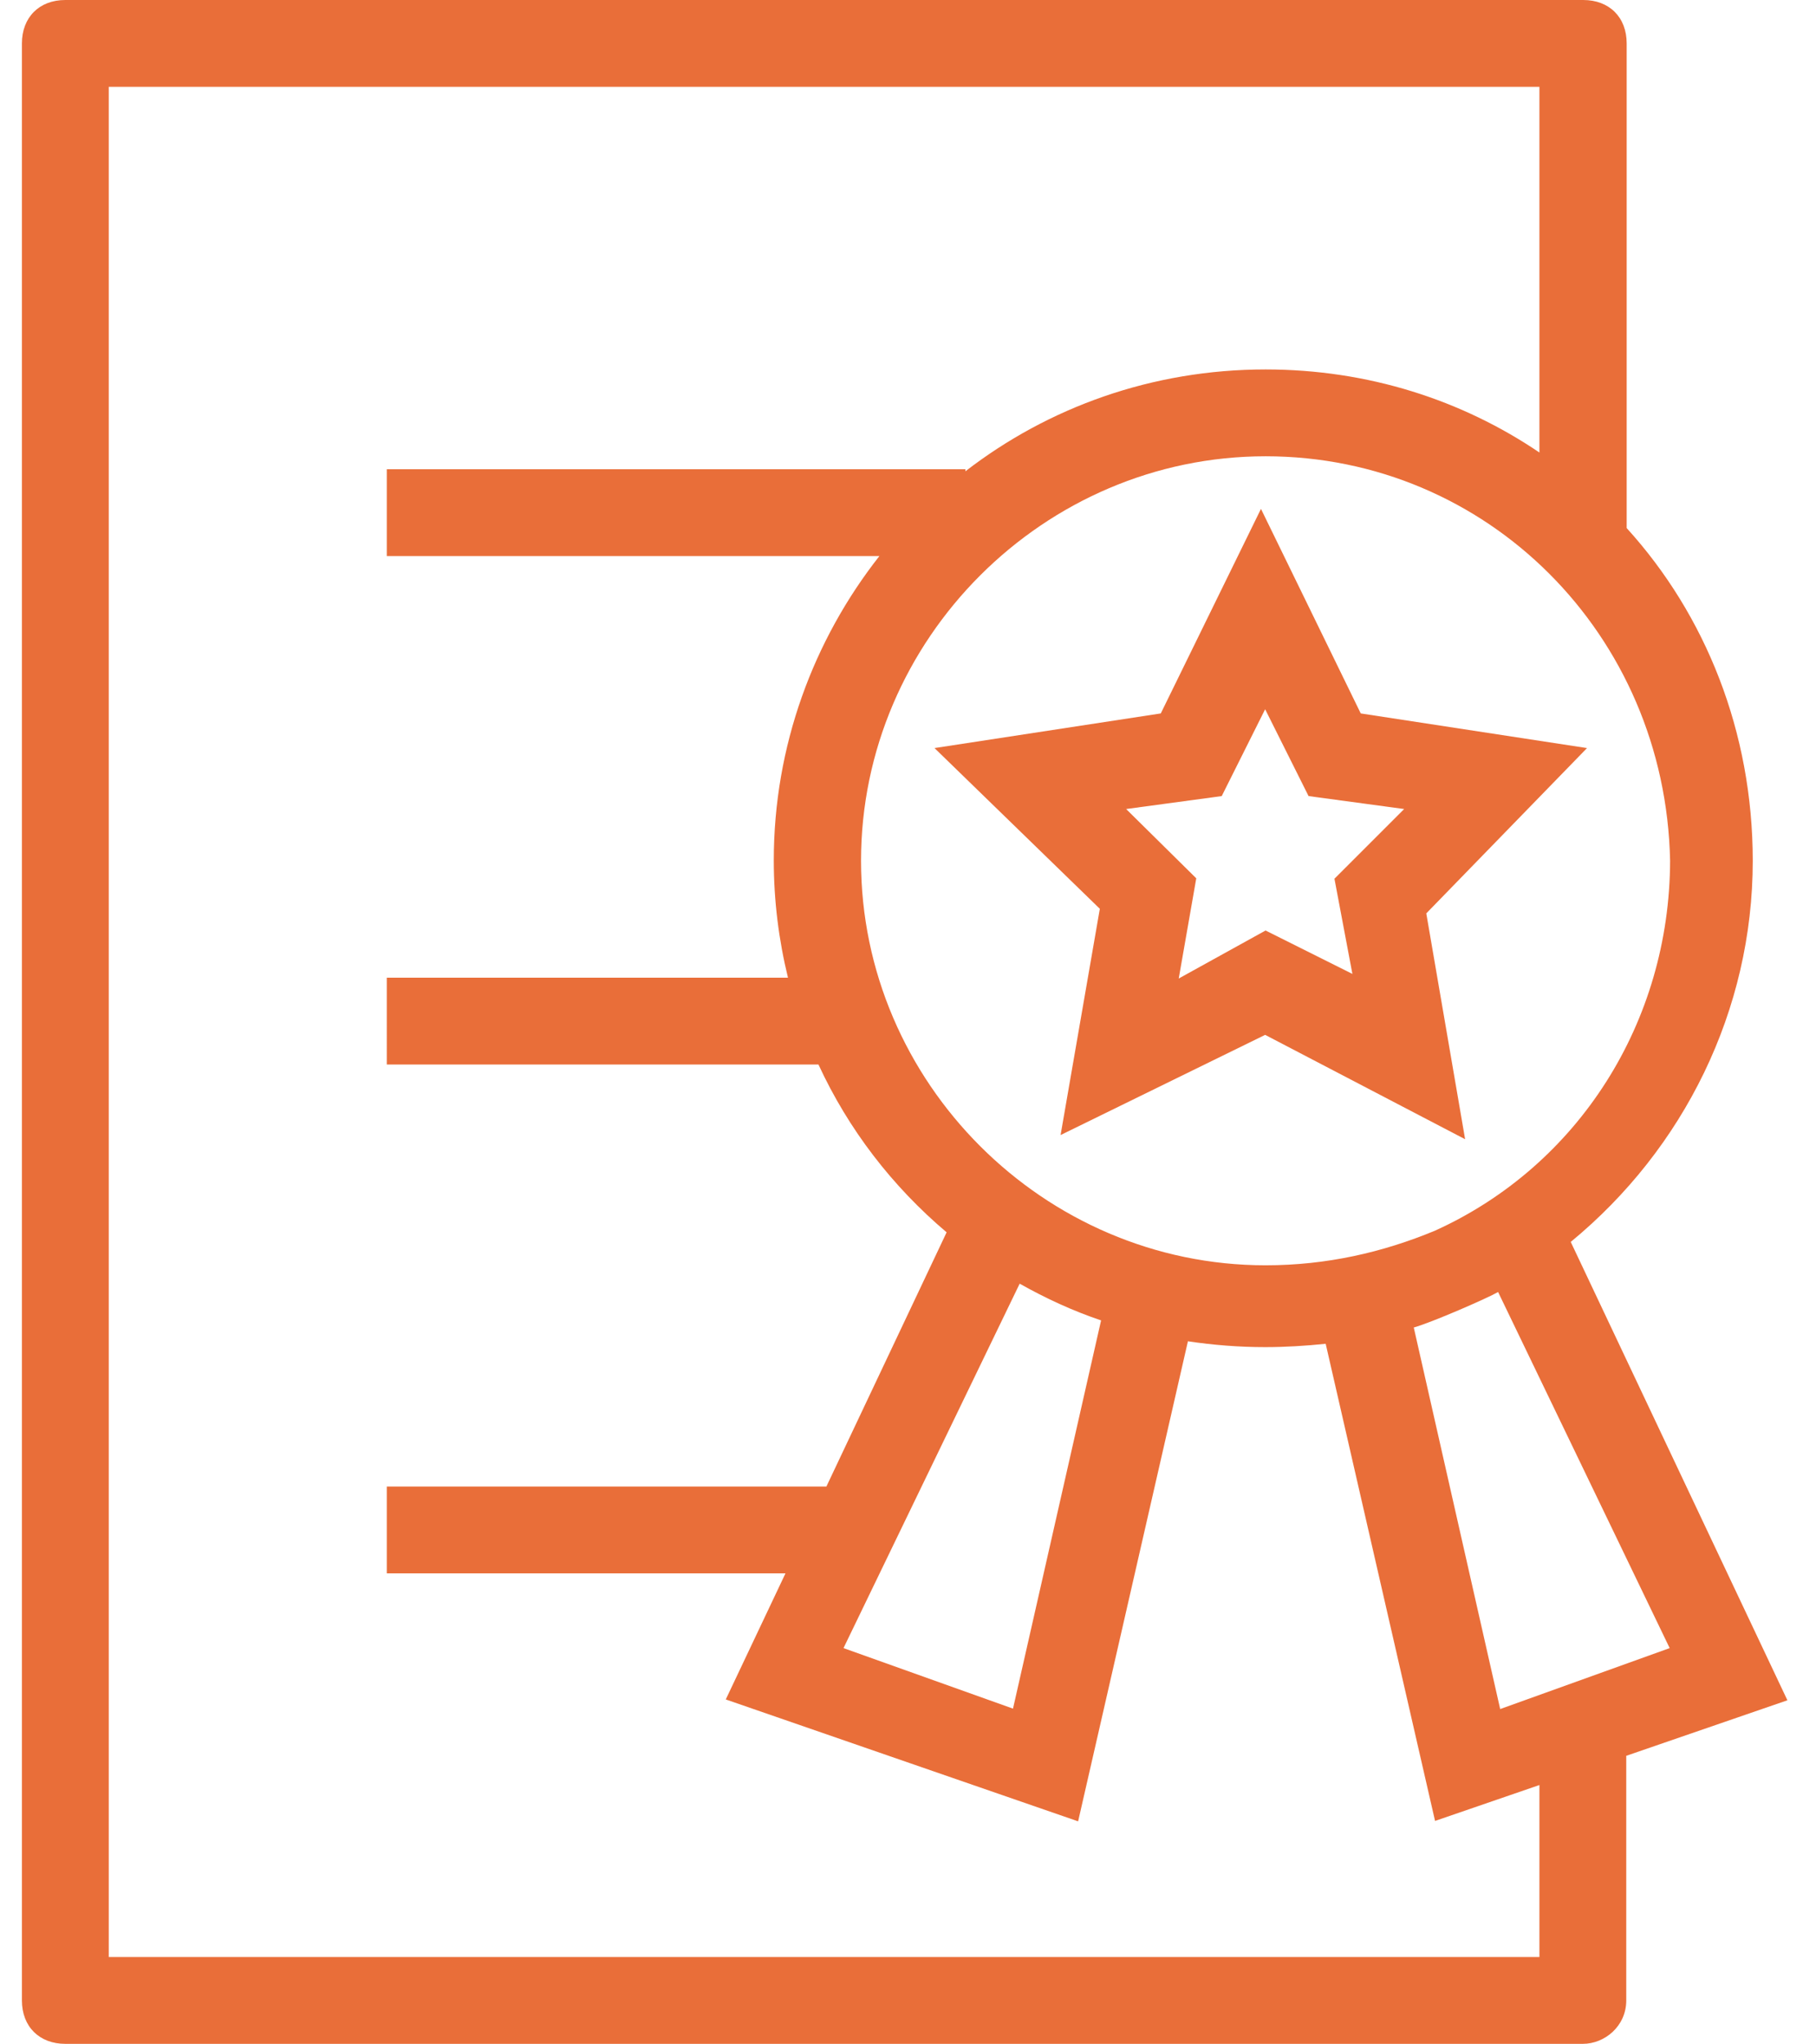
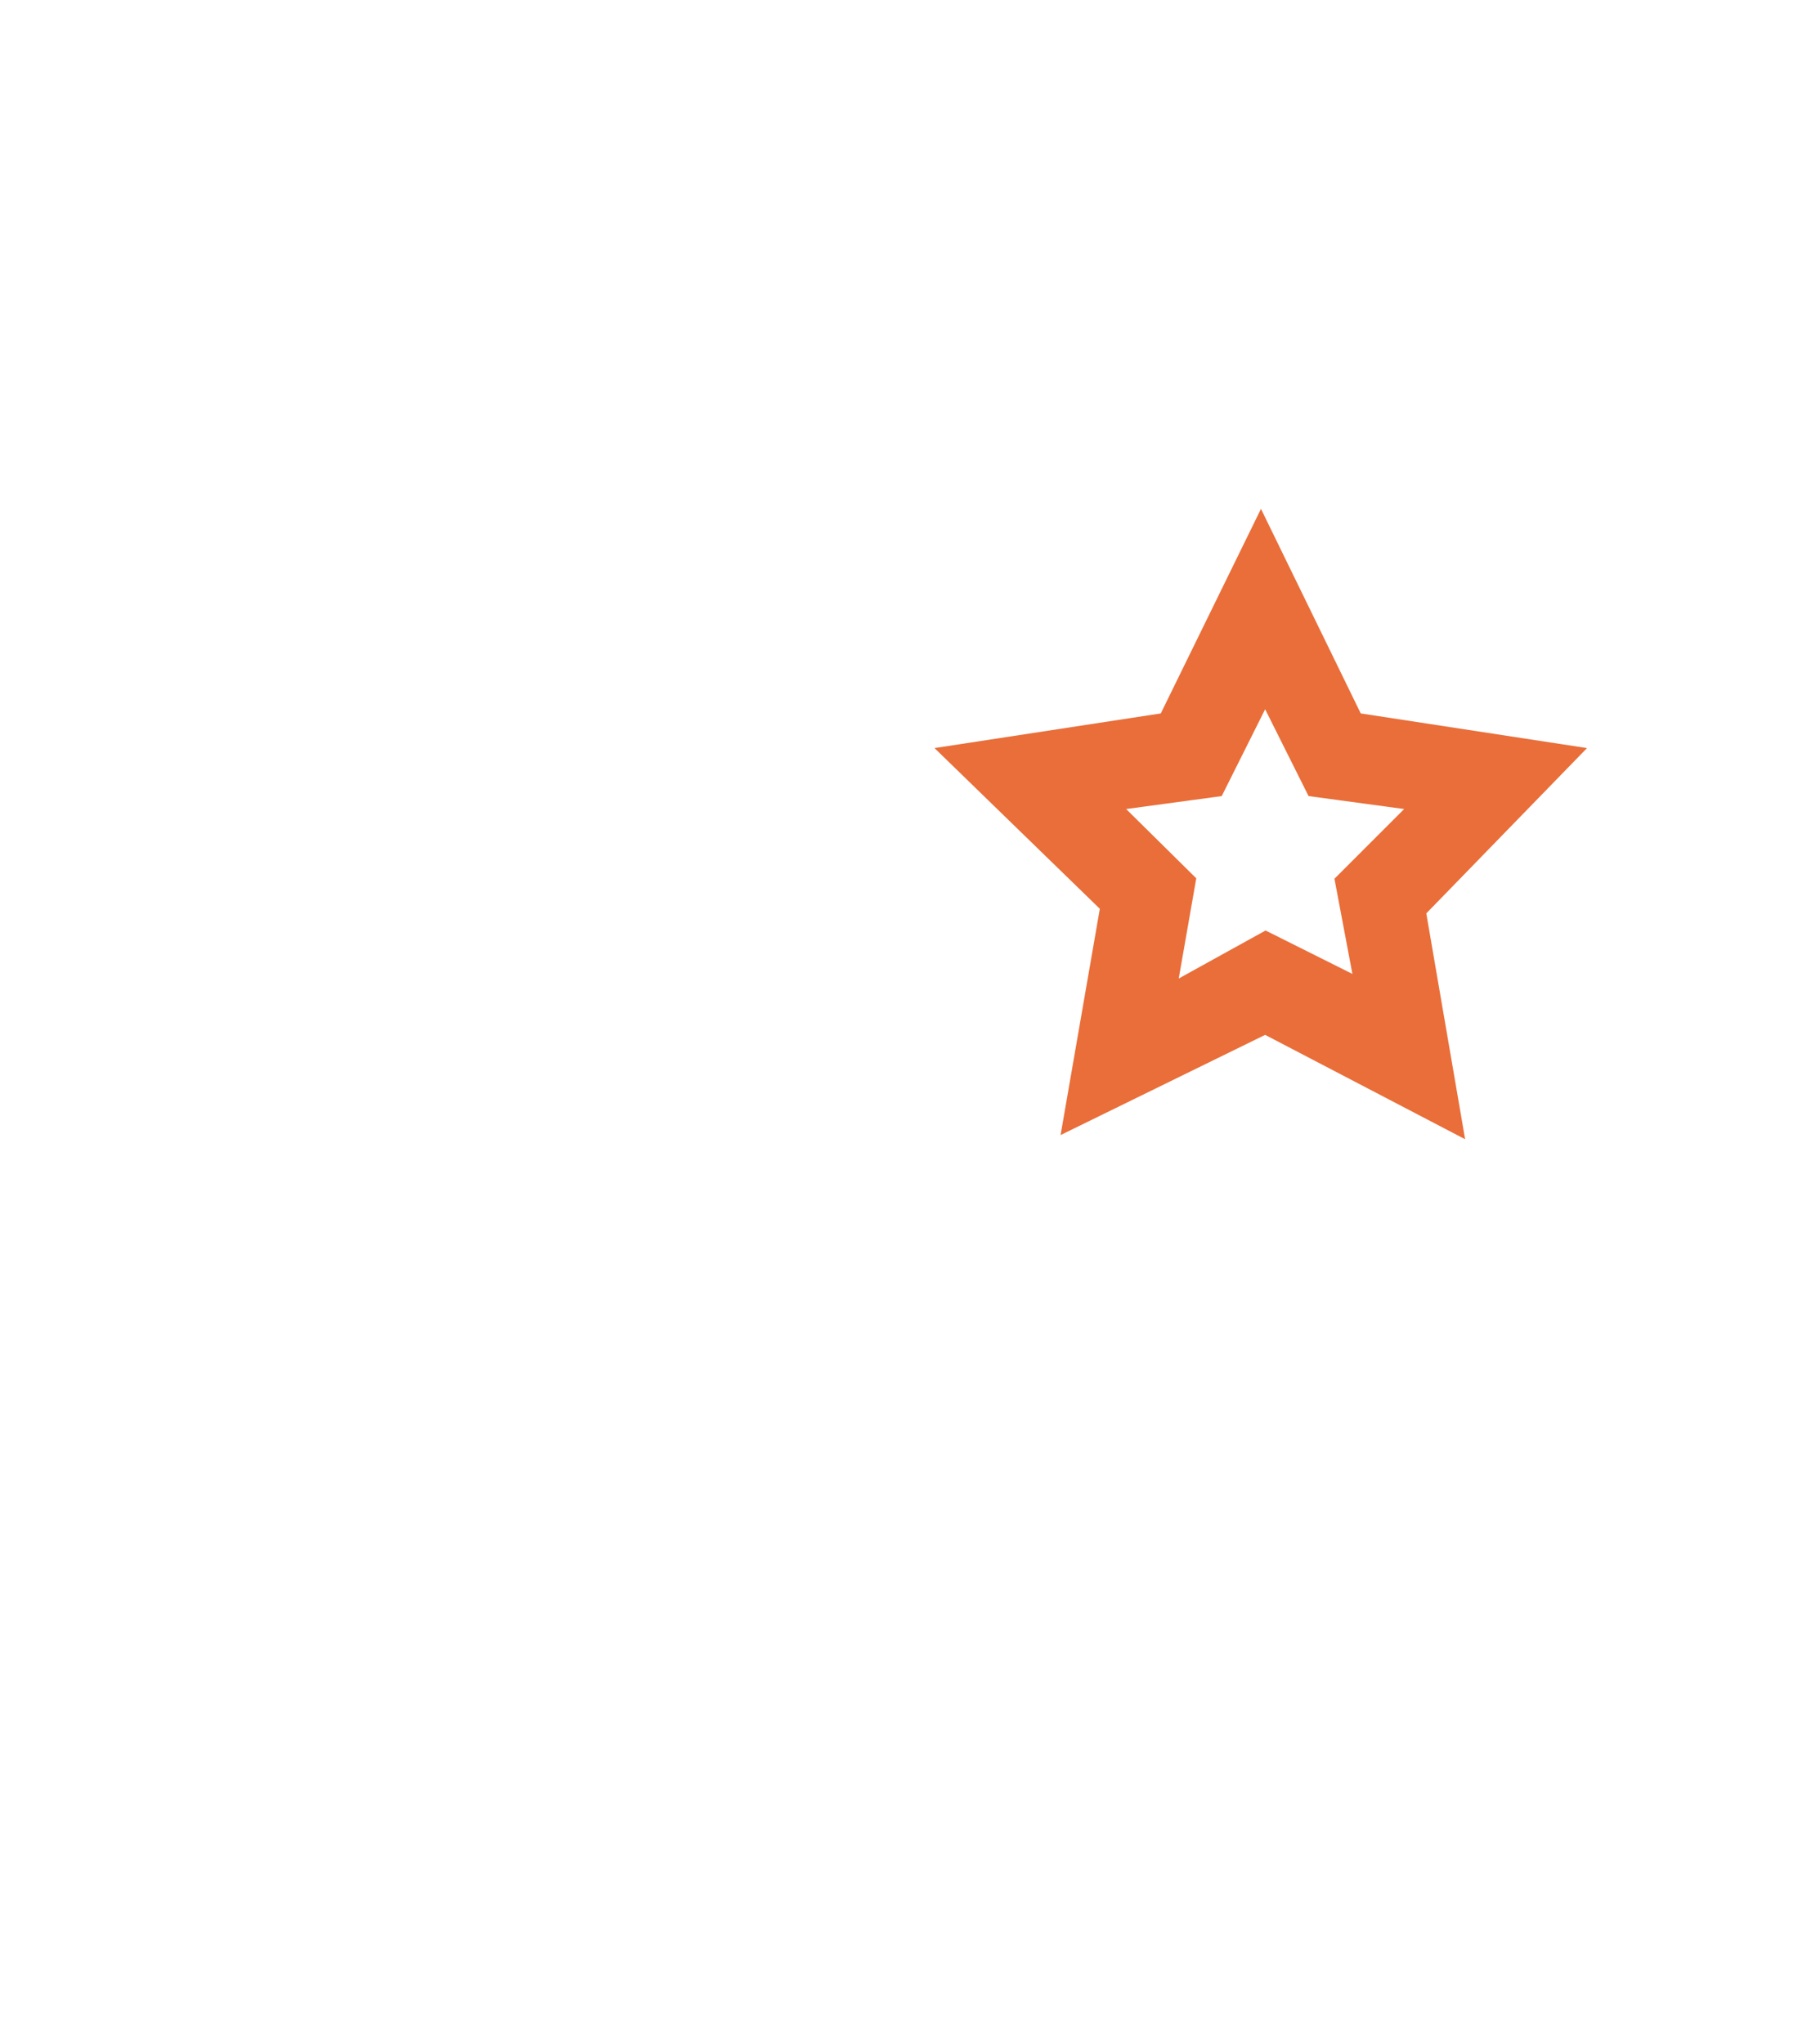
<svg xmlns="http://www.w3.org/2000/svg" version="1.1" id="Vrstva_1" x="0px" y="0px" viewBox="0 0 435 489.6" style="enable-background:new 0 0 435 489.6;" xml:space="preserve">
  <style type="text/css">
	.st0{fill:#E96E39;}
</style>
  <g>
    <g>
-       <path class="st0" d="M376.25,297.5c27.1-22.3,43.6-55.5,43.6-91.3c0-30.9-11.3-58.9-30.2-79.7V10.4c0-6.3-4.2-10.4-10.4-10.4    H15.65c-6.3,0-10.4,4.2-10.4,10.4v468.8c0,6.3,4.2,10.4,10.4,10.4h363.5c5.2,0,10.4-4.2,10.4-10.4v-58.6l38.6-13.3L376.25,297.5z     M400.05,206.2c-0.1,38.6-21.9,73-56.3,88.6c-12.5,5.2-26,8.3-40.6,8.3c-53.1,0-96.9-43.8-96.9-96.9s43.8-96.9,96.9-96.9    S398.95,152,400.05,206.2L400.05,206.2z M263.75,316.3l-21.1,93l-40.6-14.5l42.2-87.3C250.45,311,256.95,314,263.75,316.3z     M368.75,468.8H26.05v-448h342.7v87.6c-18.6-12.6-41.1-19.9-65.6-19.9c-27.2,0-52.1,9.1-71.9,24.4v-0.5H92.65v20.8h118    c-15.8,20.1-25.3,45.5-25.3,72.9c0,9.7,1.2,19.1,3.4,28.1h-96.1V255h103.4c7.2,15.6,17.7,29.2,30.7,40.2l-28.8,60.9H92.65v20.8    h95.5l-14.3,30.2l84.4,29.2l26.3-115c6,0.9,12.2,1.4,18.5,1.4c4.8,0,9.7-0.3,14.5-0.8l26.2,114.3l25-8.6L368.75,468.8    L368.75,468.8z M359.35,409.4l-20.7-91.4c4.3-1.2,17.6-7,20.2-8.5l41.1,85.3L359.35,409.4z" />
      <path class="st0" d="M278.05,170.9l-54.2,8.3l39.6,38.5l-9.4,54.2l49-24l47.9,25l-9.3-54.1l38.5-39.6l-54.2-8.3l-23.9-49    L278.05,170.9L278.05,170.9z M313.45,190.7l22.9,3.1l-16.7,16.7l4.3,22.8l-20.8-10.4l-20.8,11.5l4.2-24l-16.8-16.6l22.9-3.1    l10.4-20.8L313.45,190.7z" />
    </g>
  </g>
</svg>